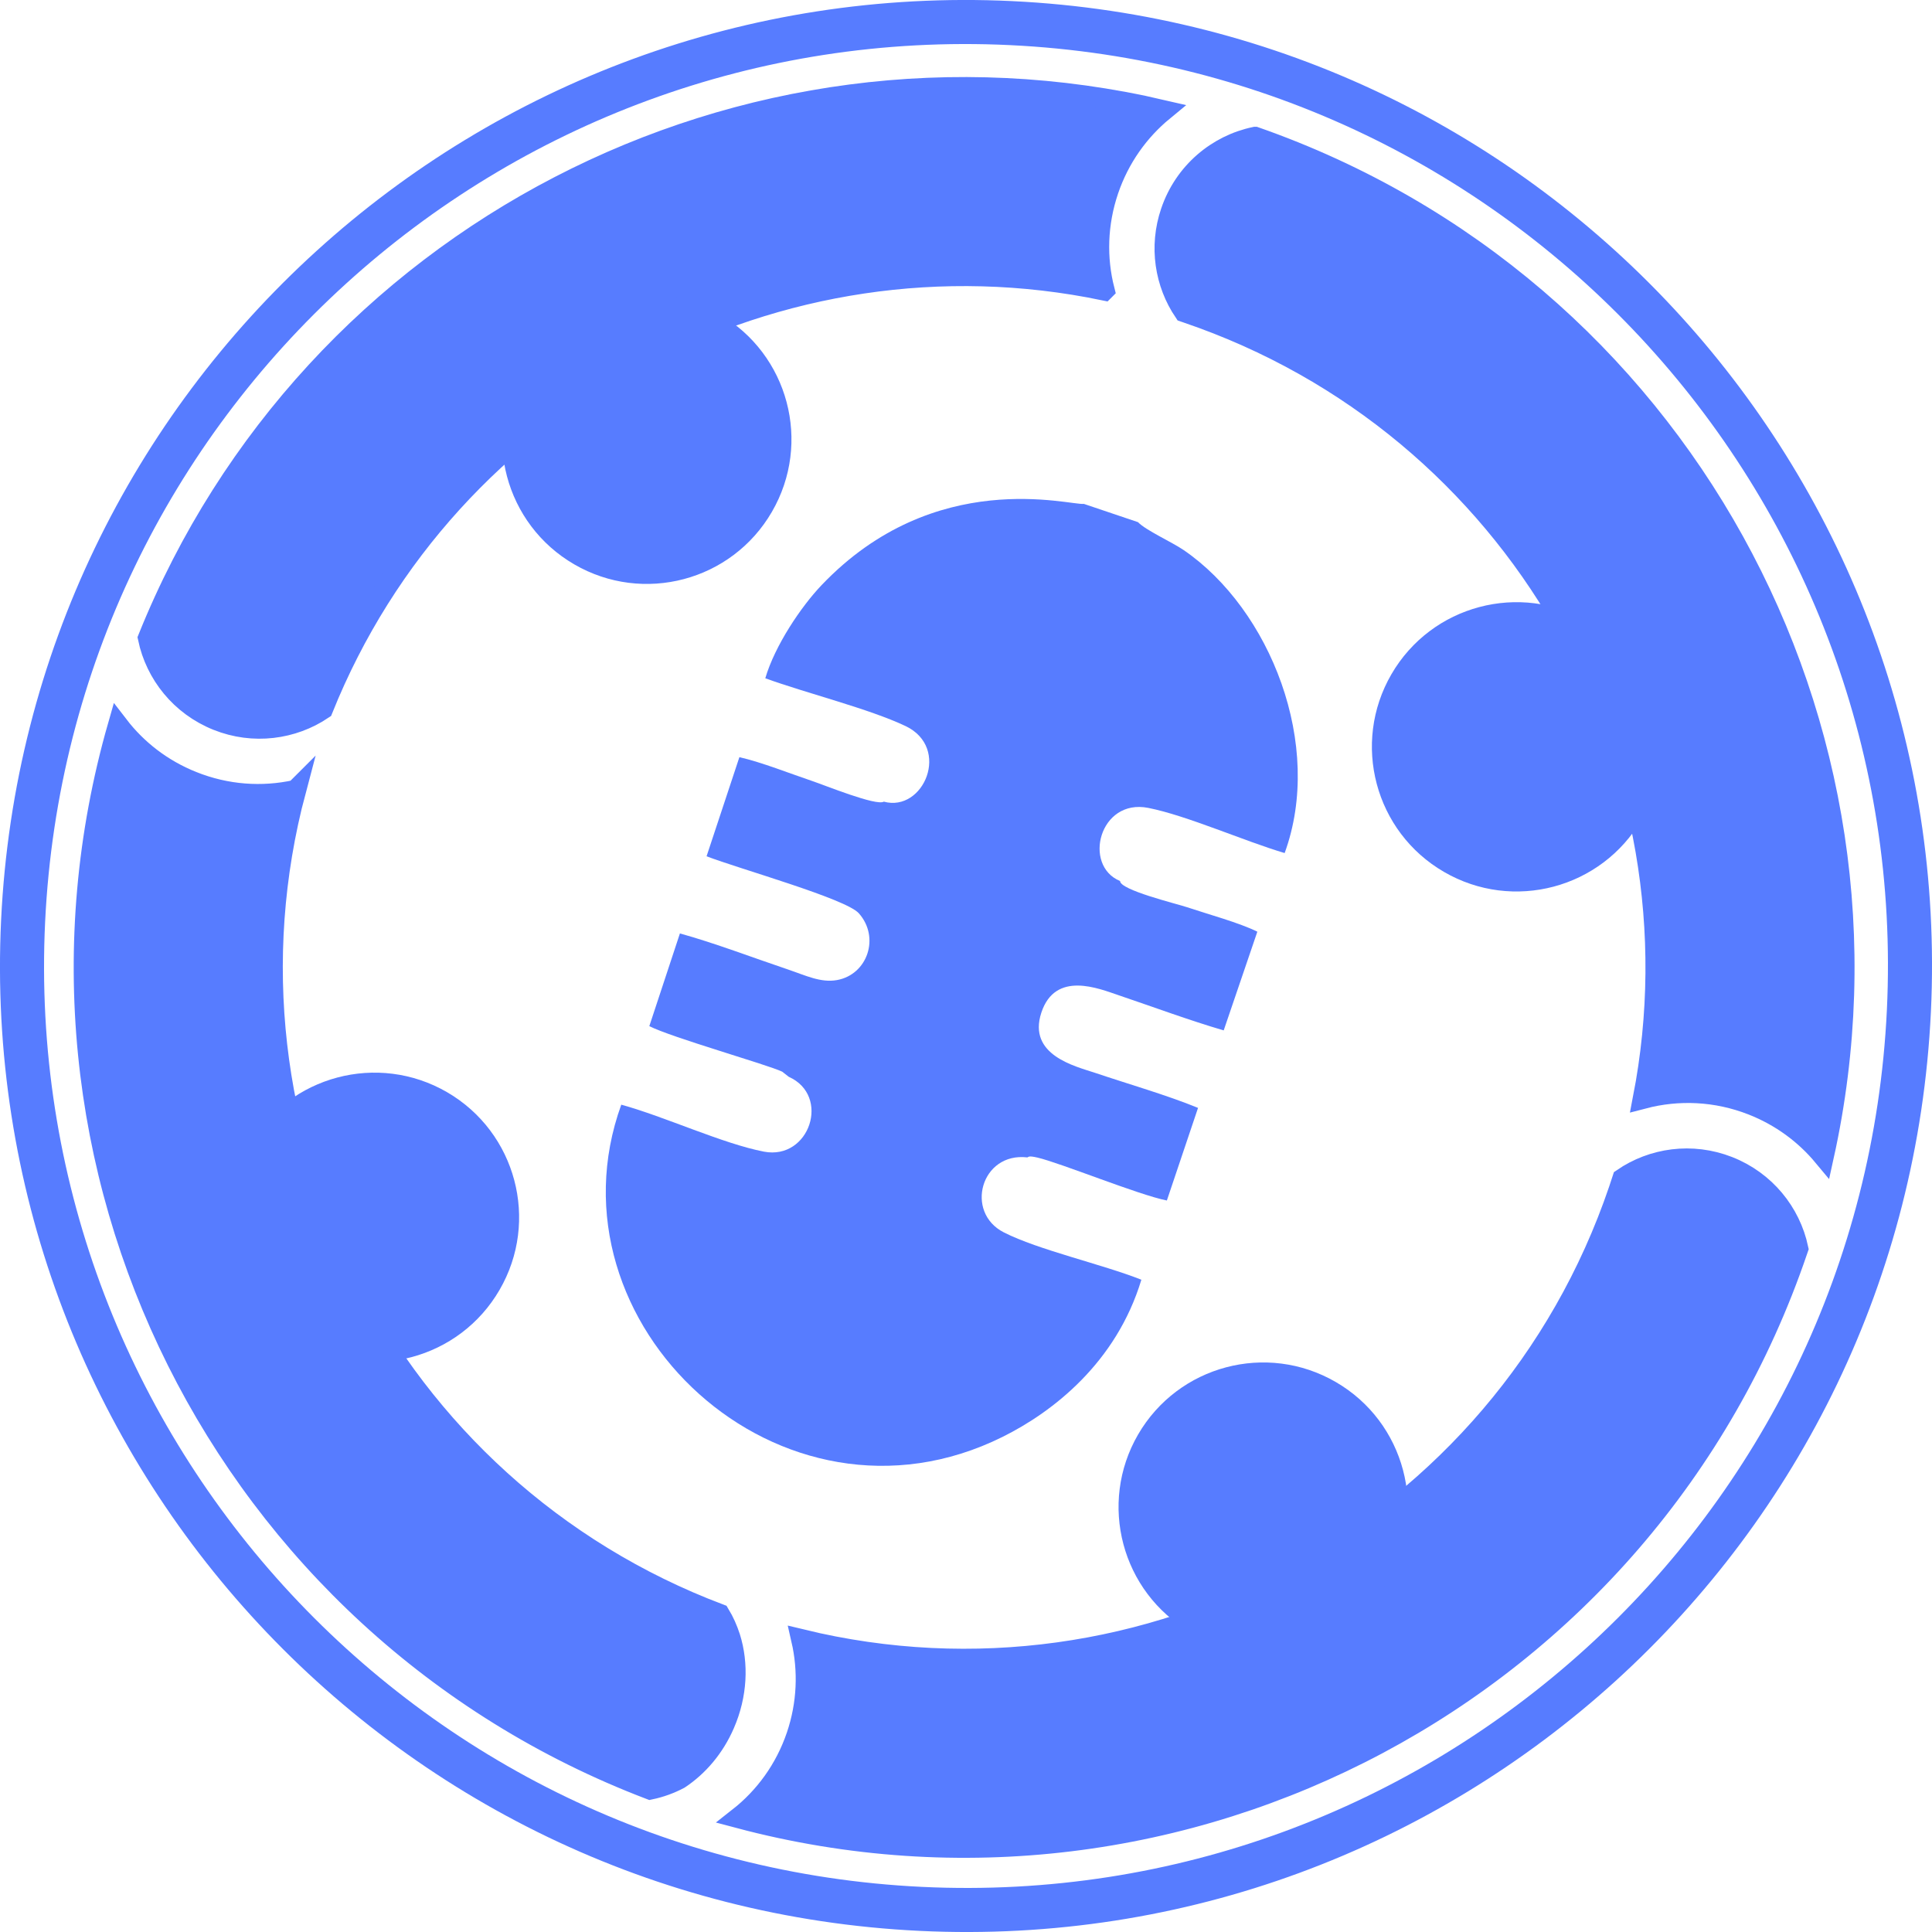
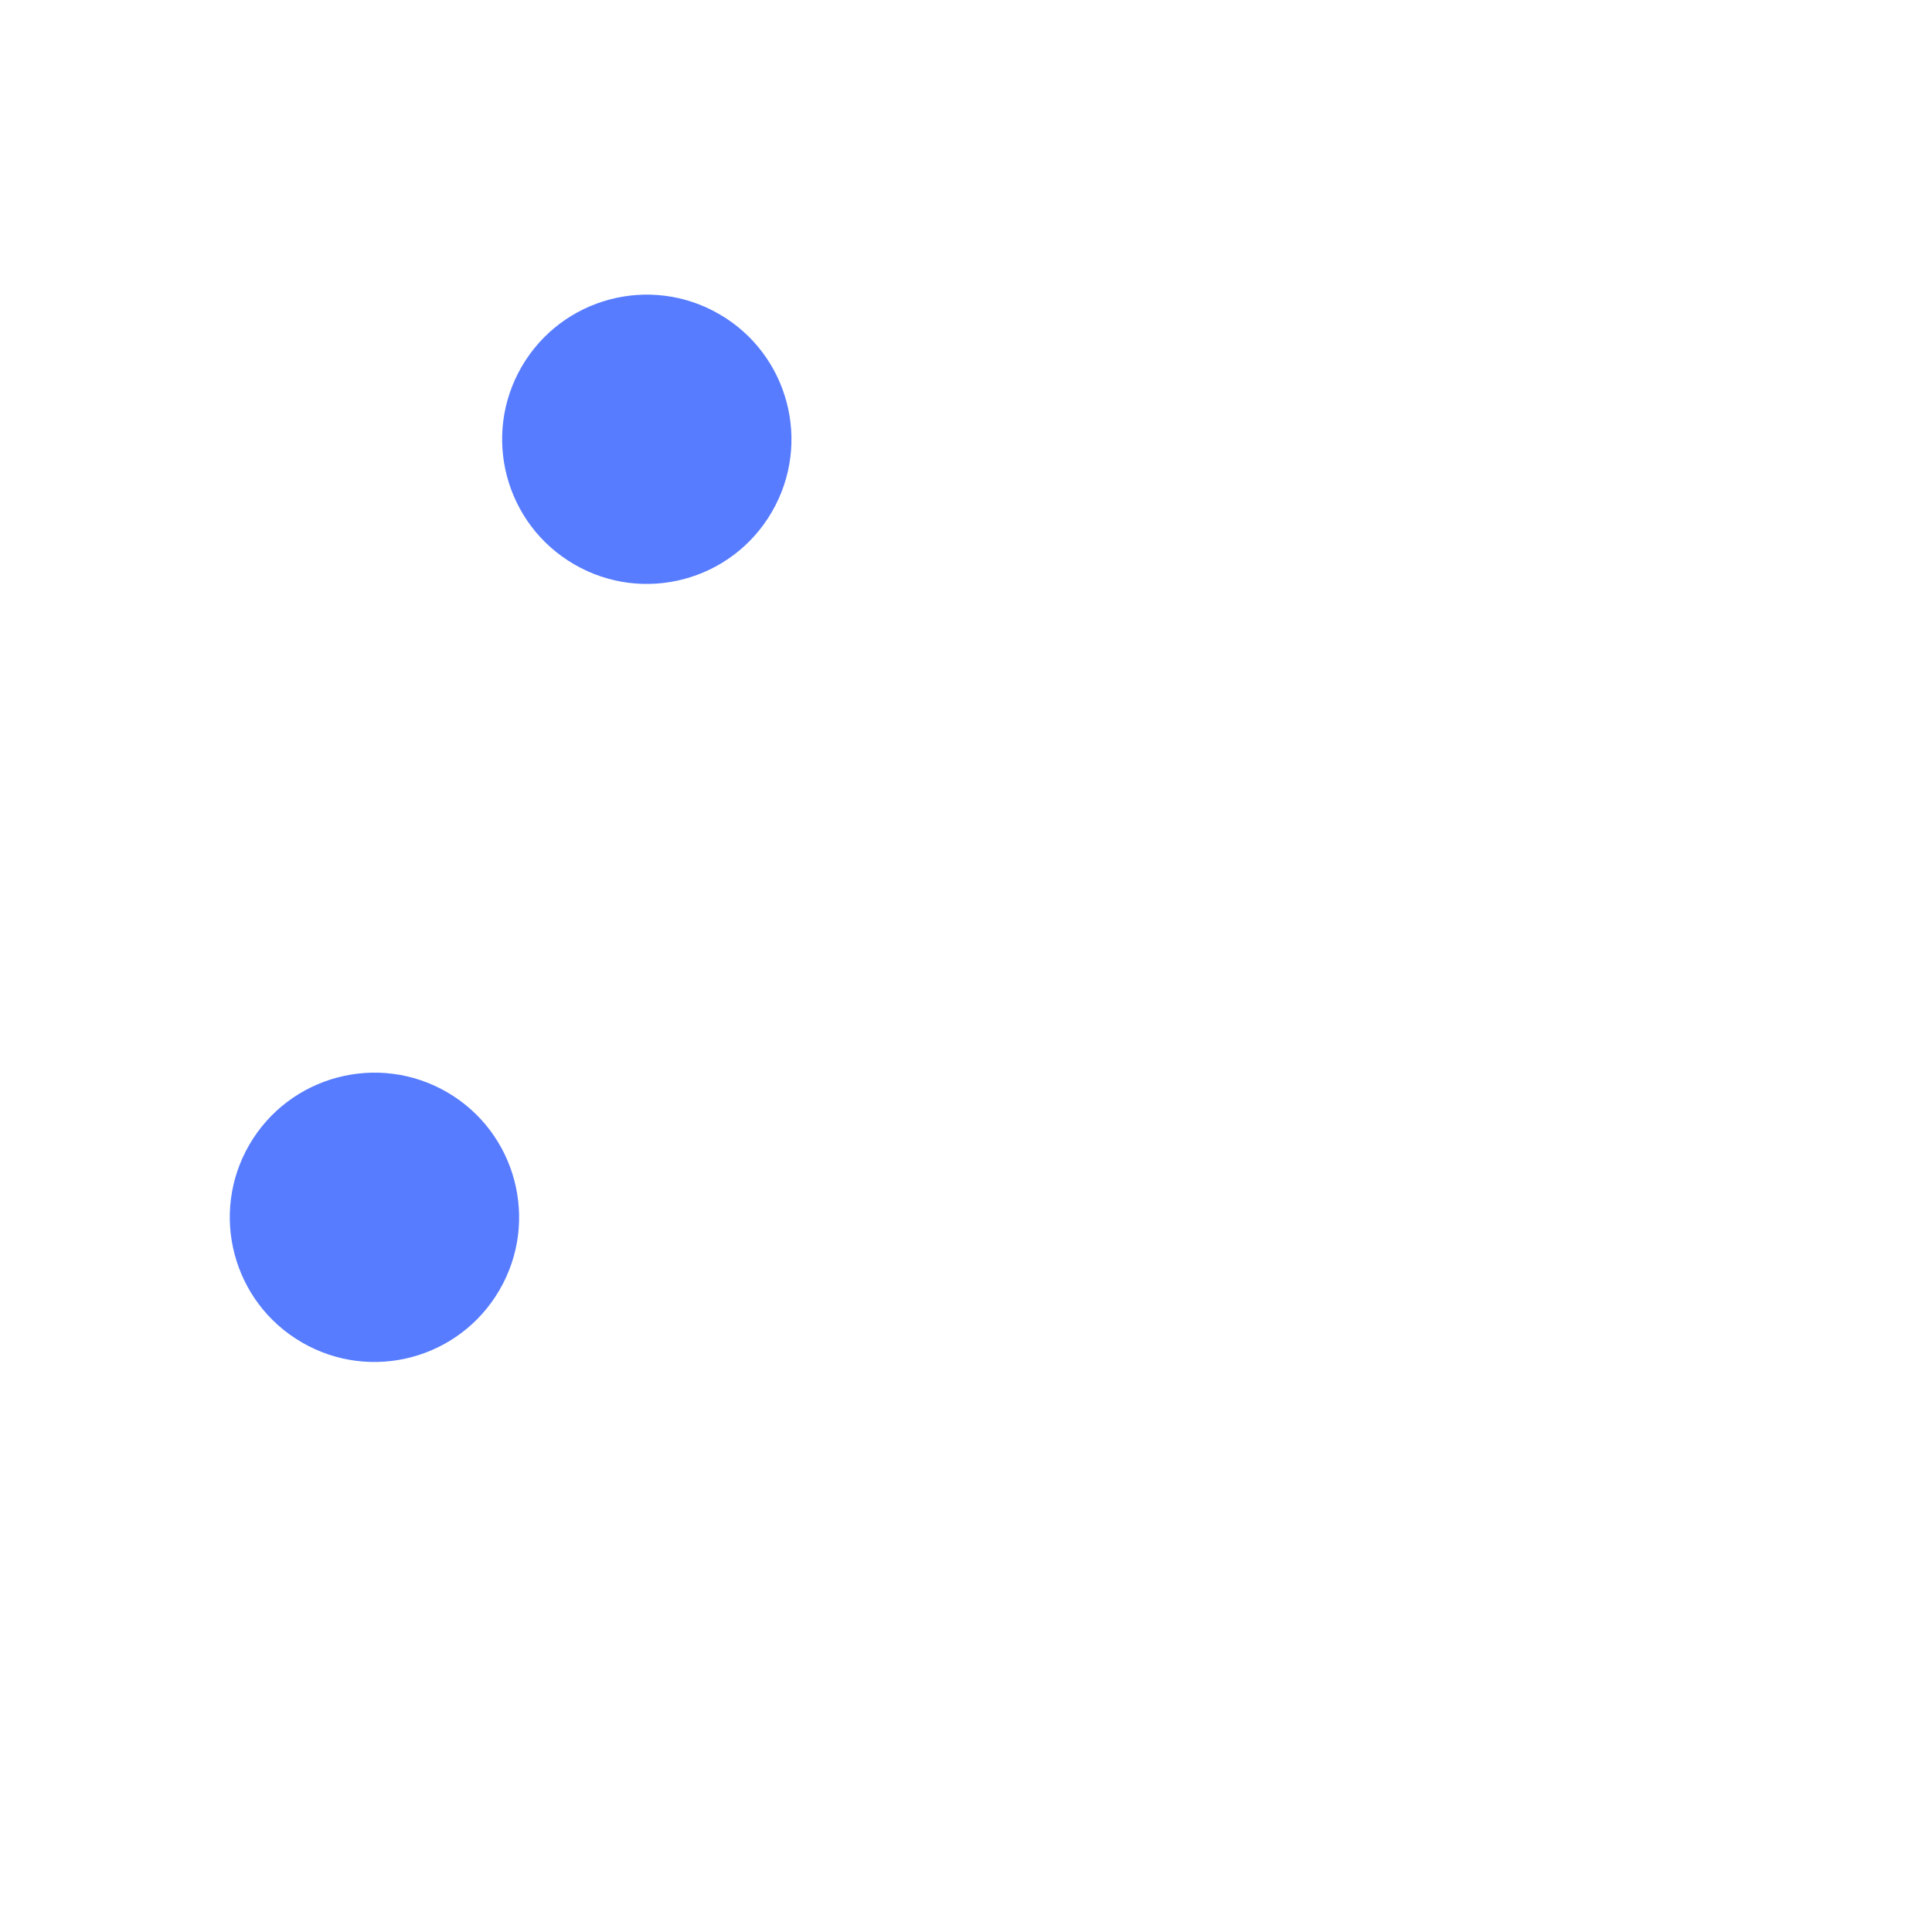
<svg xmlns="http://www.w3.org/2000/svg" xml:space="preserve" width="18.56mm" height="18.56mm" version="1.1" style="shape-rendering:geometricPrecision; text-rendering:geometricPrecision; image-rendering:optimizeQuality; fill-rule:evenodd; clip-rule:evenodd" viewBox="0 0 23488 23488">
  <defs>
    <style type="text/css">
   
    .str1 {stroke:#577CFF;stroke-width:253.102}
    .str0 {stroke:#577CFF;stroke-width:535.691;stroke-linejoin:round}
    .fil0 {fill:none}
    .fil1 {fill:#577CFF}
   
  </style>
  </defs>
  <g id="Capa_x0020_1">
    <g>
-       <path class="fil0 str0" d="M12292 281c6331,303 11218,5681 10915,12011 -303,6331 -5681,11218 -12011,10915 -6331,-303 -11218,-5681 -10915,-12011 303,-6331 5681,-11218 12011,-10915z" />
-     </g>
+       </g>
    <g>
-       <path class="fil1 str1" d="M15259 1668c5153,1804 8063,7166 6910,12387 -224,-269 -517,-487 -866,-624 -439,-172 -901,-189 -1325,-78 788,-4062 -1524,-8185 -5551,-9553l-29 -10c-232,-343 -306,-790 -161,-1215 163,-480 563,-812 1022,-907zm6599 13511l-8 23c-1822,5361 -7478,8333 -12869,6898 316,-248 566,-587 705,-996 133,-392 146,-795 60,-1170 4183,1016 8525,-1313 9937,-5468 15,-45 30,-90 45,-136 362,-249 840,-319 1283,-146 449,176 754,559 847,995zm-8434 -11652c-3949,-821 -7978,1301 -9502,5094 -363,244 -840,310 -1280,134 -446,-179 -748,-562 -839,-997 1974,-4902 7239,-7607 12340,-6415 -299,246 -536,575 -670,969 -138,407 -148,827 -49,1215zm-9830 6081c-1103,4146 1110,8490 5153,10017 53,87 95,182 127,281 101,322 86,698 -68,1053 -123,285 -319,513 -548,665 -111,59 -230,102 -354,128 -5186,-1978 -7993,-7607 -6467,-12930 226,294 532,533 902,681 414,166 849,194 1255,105z" />
      <g id="_1350008162960">
-         <path class="fil1" d="M10745 9746c-90,56 -719,-200 -868,-250 -273,-92 -617,-229 -888,-291l-399 1205c387,150 1693,515 1851,693 260,292 106,745 -265,812 -198,35 -376,-54 -600,-130 -422,-142 -887,-320 -1310,-437l-372 1127c267,137 1434,467 1616,554l79 62c514,229 254,1016 -301,910 -500,-96 -1206,-426 -1735,-571 -962,2660 1942,5375 4635,4039 613,-304 1384,-904 1688,-1911 -481,-190 -1254,-362 -1673,-576 -478,-244 -277,-977 287,-911 16,-4 9,-24 122,2 283,66 1230,454 1574,522l379 -1126c-384,-157 -852,-291 -1252,-426 -240,-80 -823,-215 -653,-732 170,-514 698,-293 941,-211 417,141 856,304 1276,427l409 -1200c-216,-108 -612,-216 -856,-298 -125,-42 -813,-208 -813,-318 -457,-189 -251,-1007 343,-889 470,93 1162,402 1658,549 478,-1309 -172,-2960 -1227,-3683 -143,-98 -462,-241 -556,-340l-658 -222c-162,22 -1809,-460 -3189,988 -248,260 -567,733 -684,1132 500,182 1258,369 1705,581 555,264 221,1052 -264,919z" />
        <path class="fil1" d="M8746 3820c840,487 1126,1563 638,2403 -487,840 -1563,1126 -2403,638 -840,-487 -1126,-1563 -639,-2403 488,-840 1564,-1126 2404,-638z" />
        <path class="fil1" d="M5435 13278c840,488 1126,1564 638,2404 -487,840 -1563,1126 -2403,638 -840,-487 -1126,-1563 -639,-2403 488,-840 1564,-1126 2404,-639z" />
-         <path class="fil1" d="M16240 16802c840,487 1125,1563 638,2403 -487,840 -1563,1126 -2403,638 -840,-487 -1126,-1563 -639,-2403 488,-840 1564,-1126 2404,-638z" />
-         <path class="fil1" d="M19319 7559c840,487 1126,1563 639,2403 -487,840 -1564,1126 -2403,638 -840,-487 -1126,-1563 -639,-2403 487,-840 1564,-1126 2403,-638z" />
+         <path class="fil1" d="M16240 16802z" />
      </g>
    </g>
  </g>
</svg>